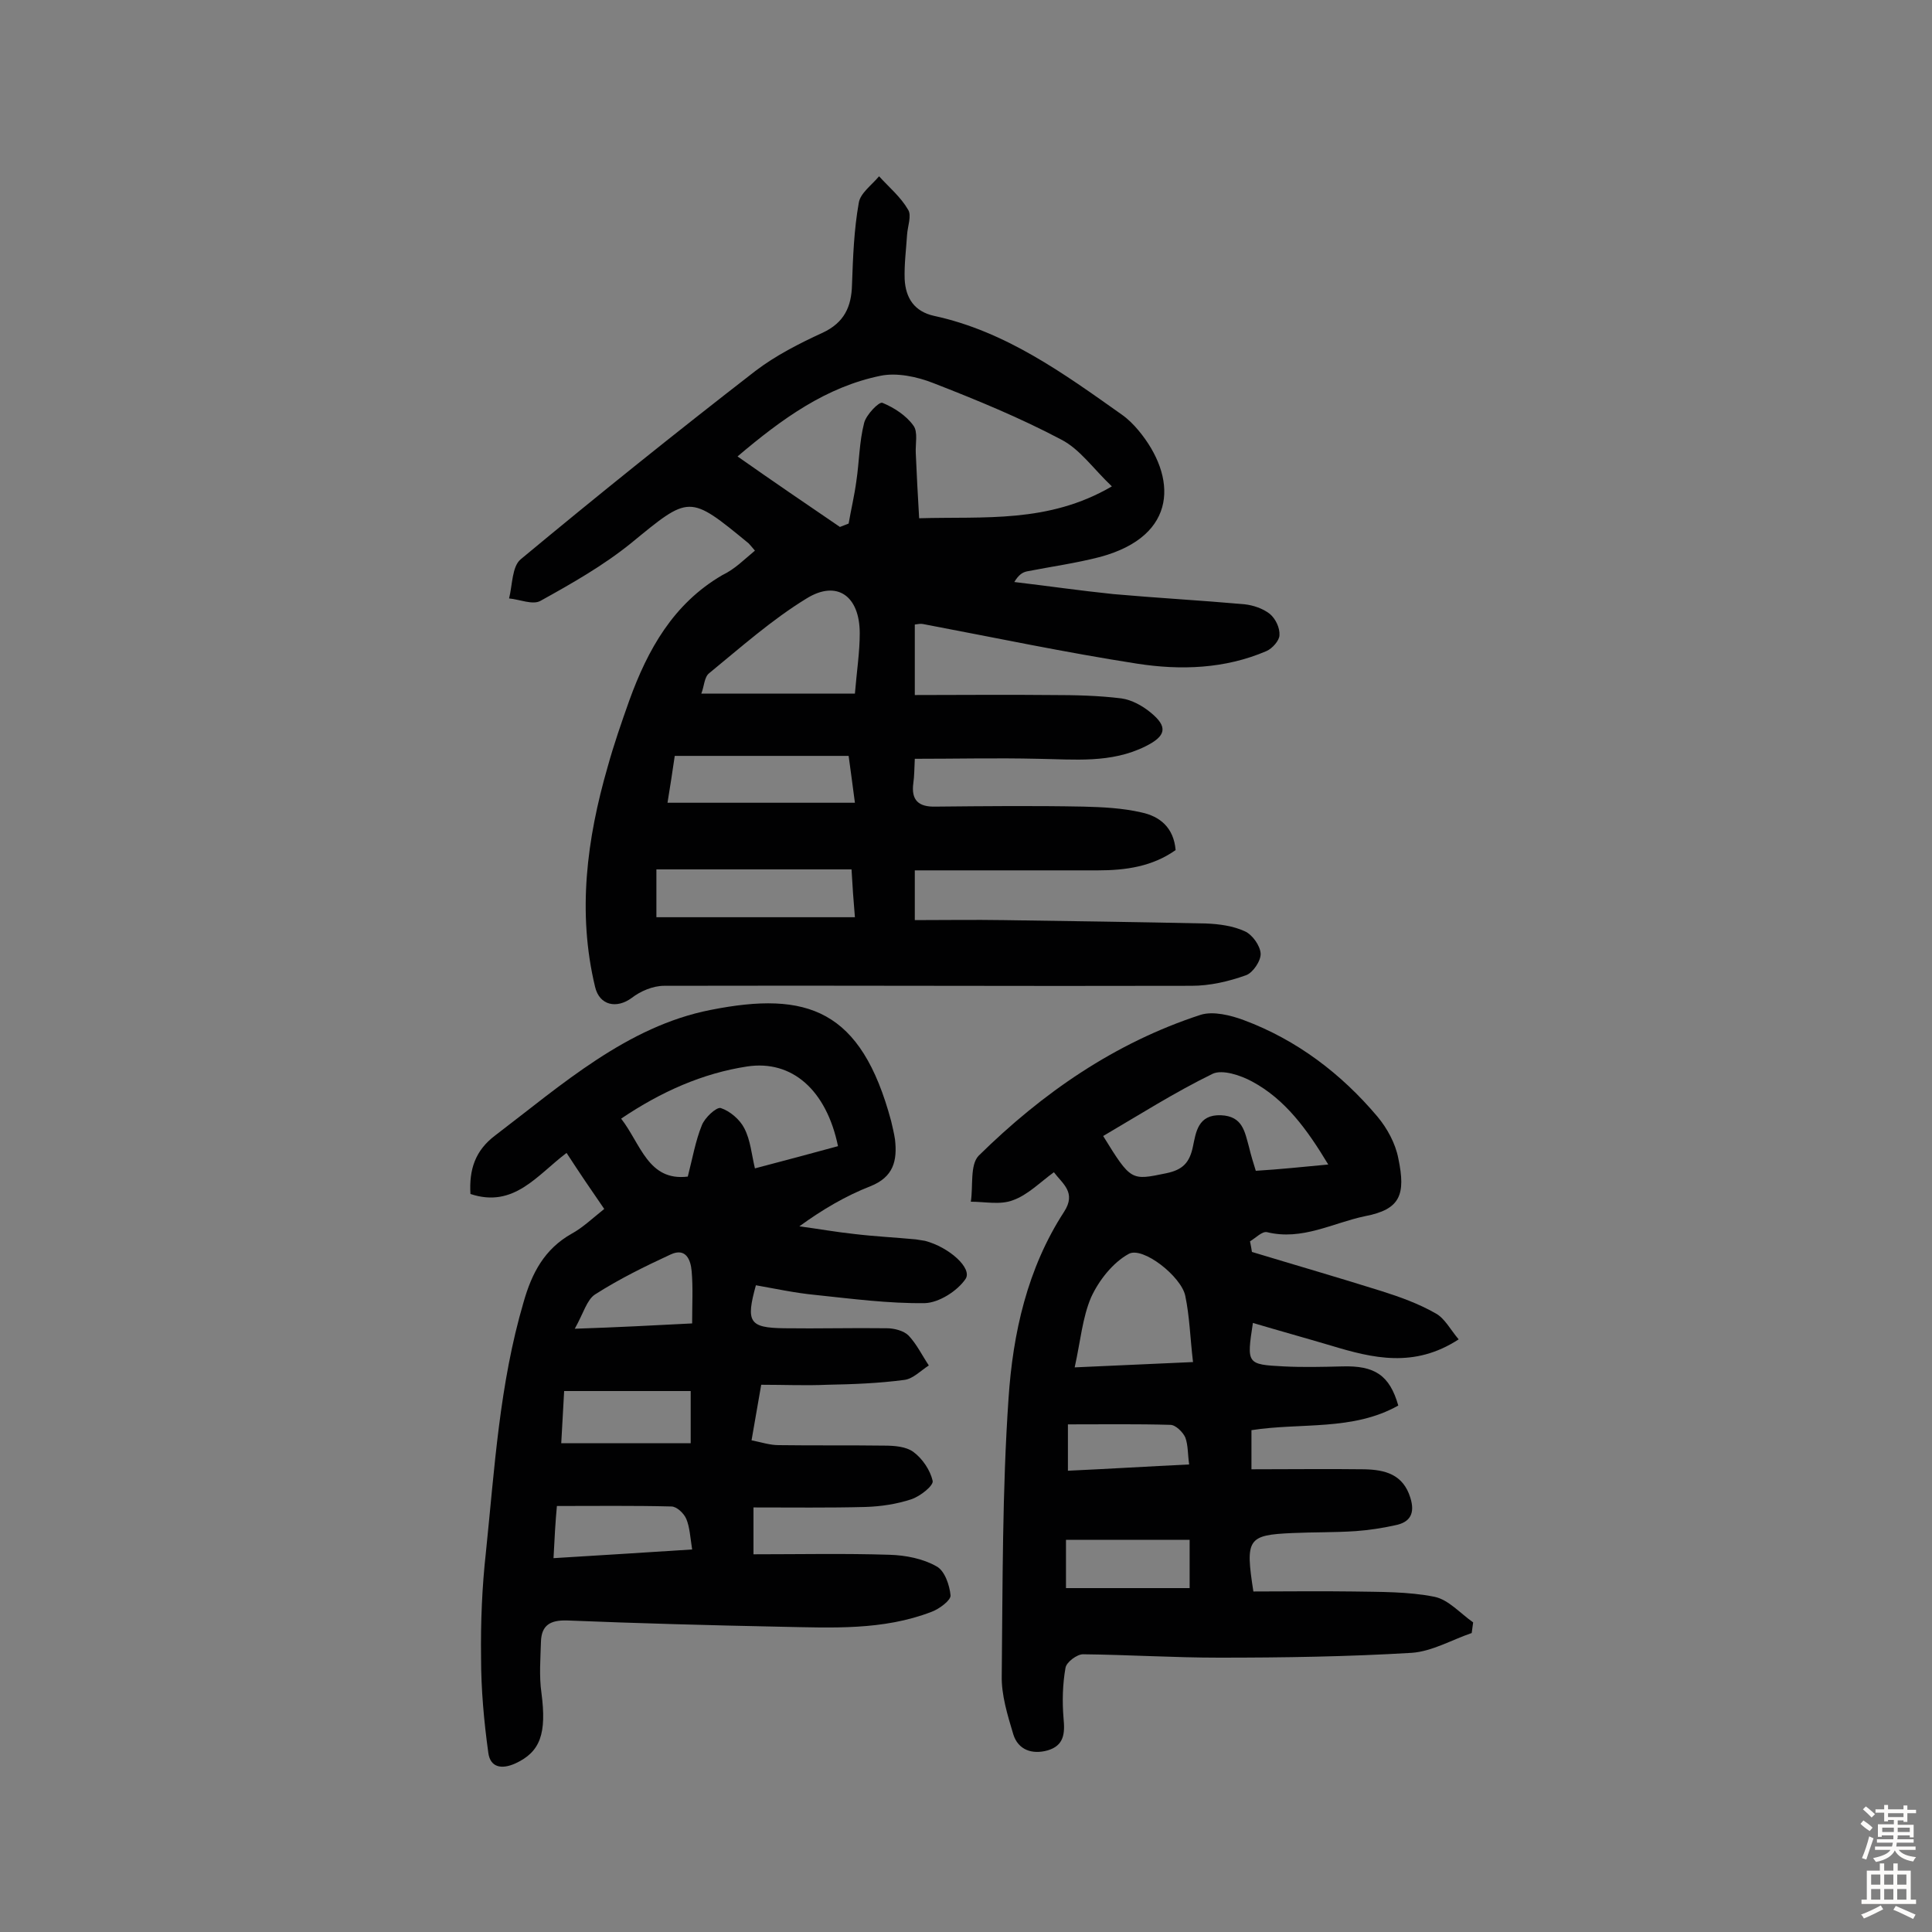
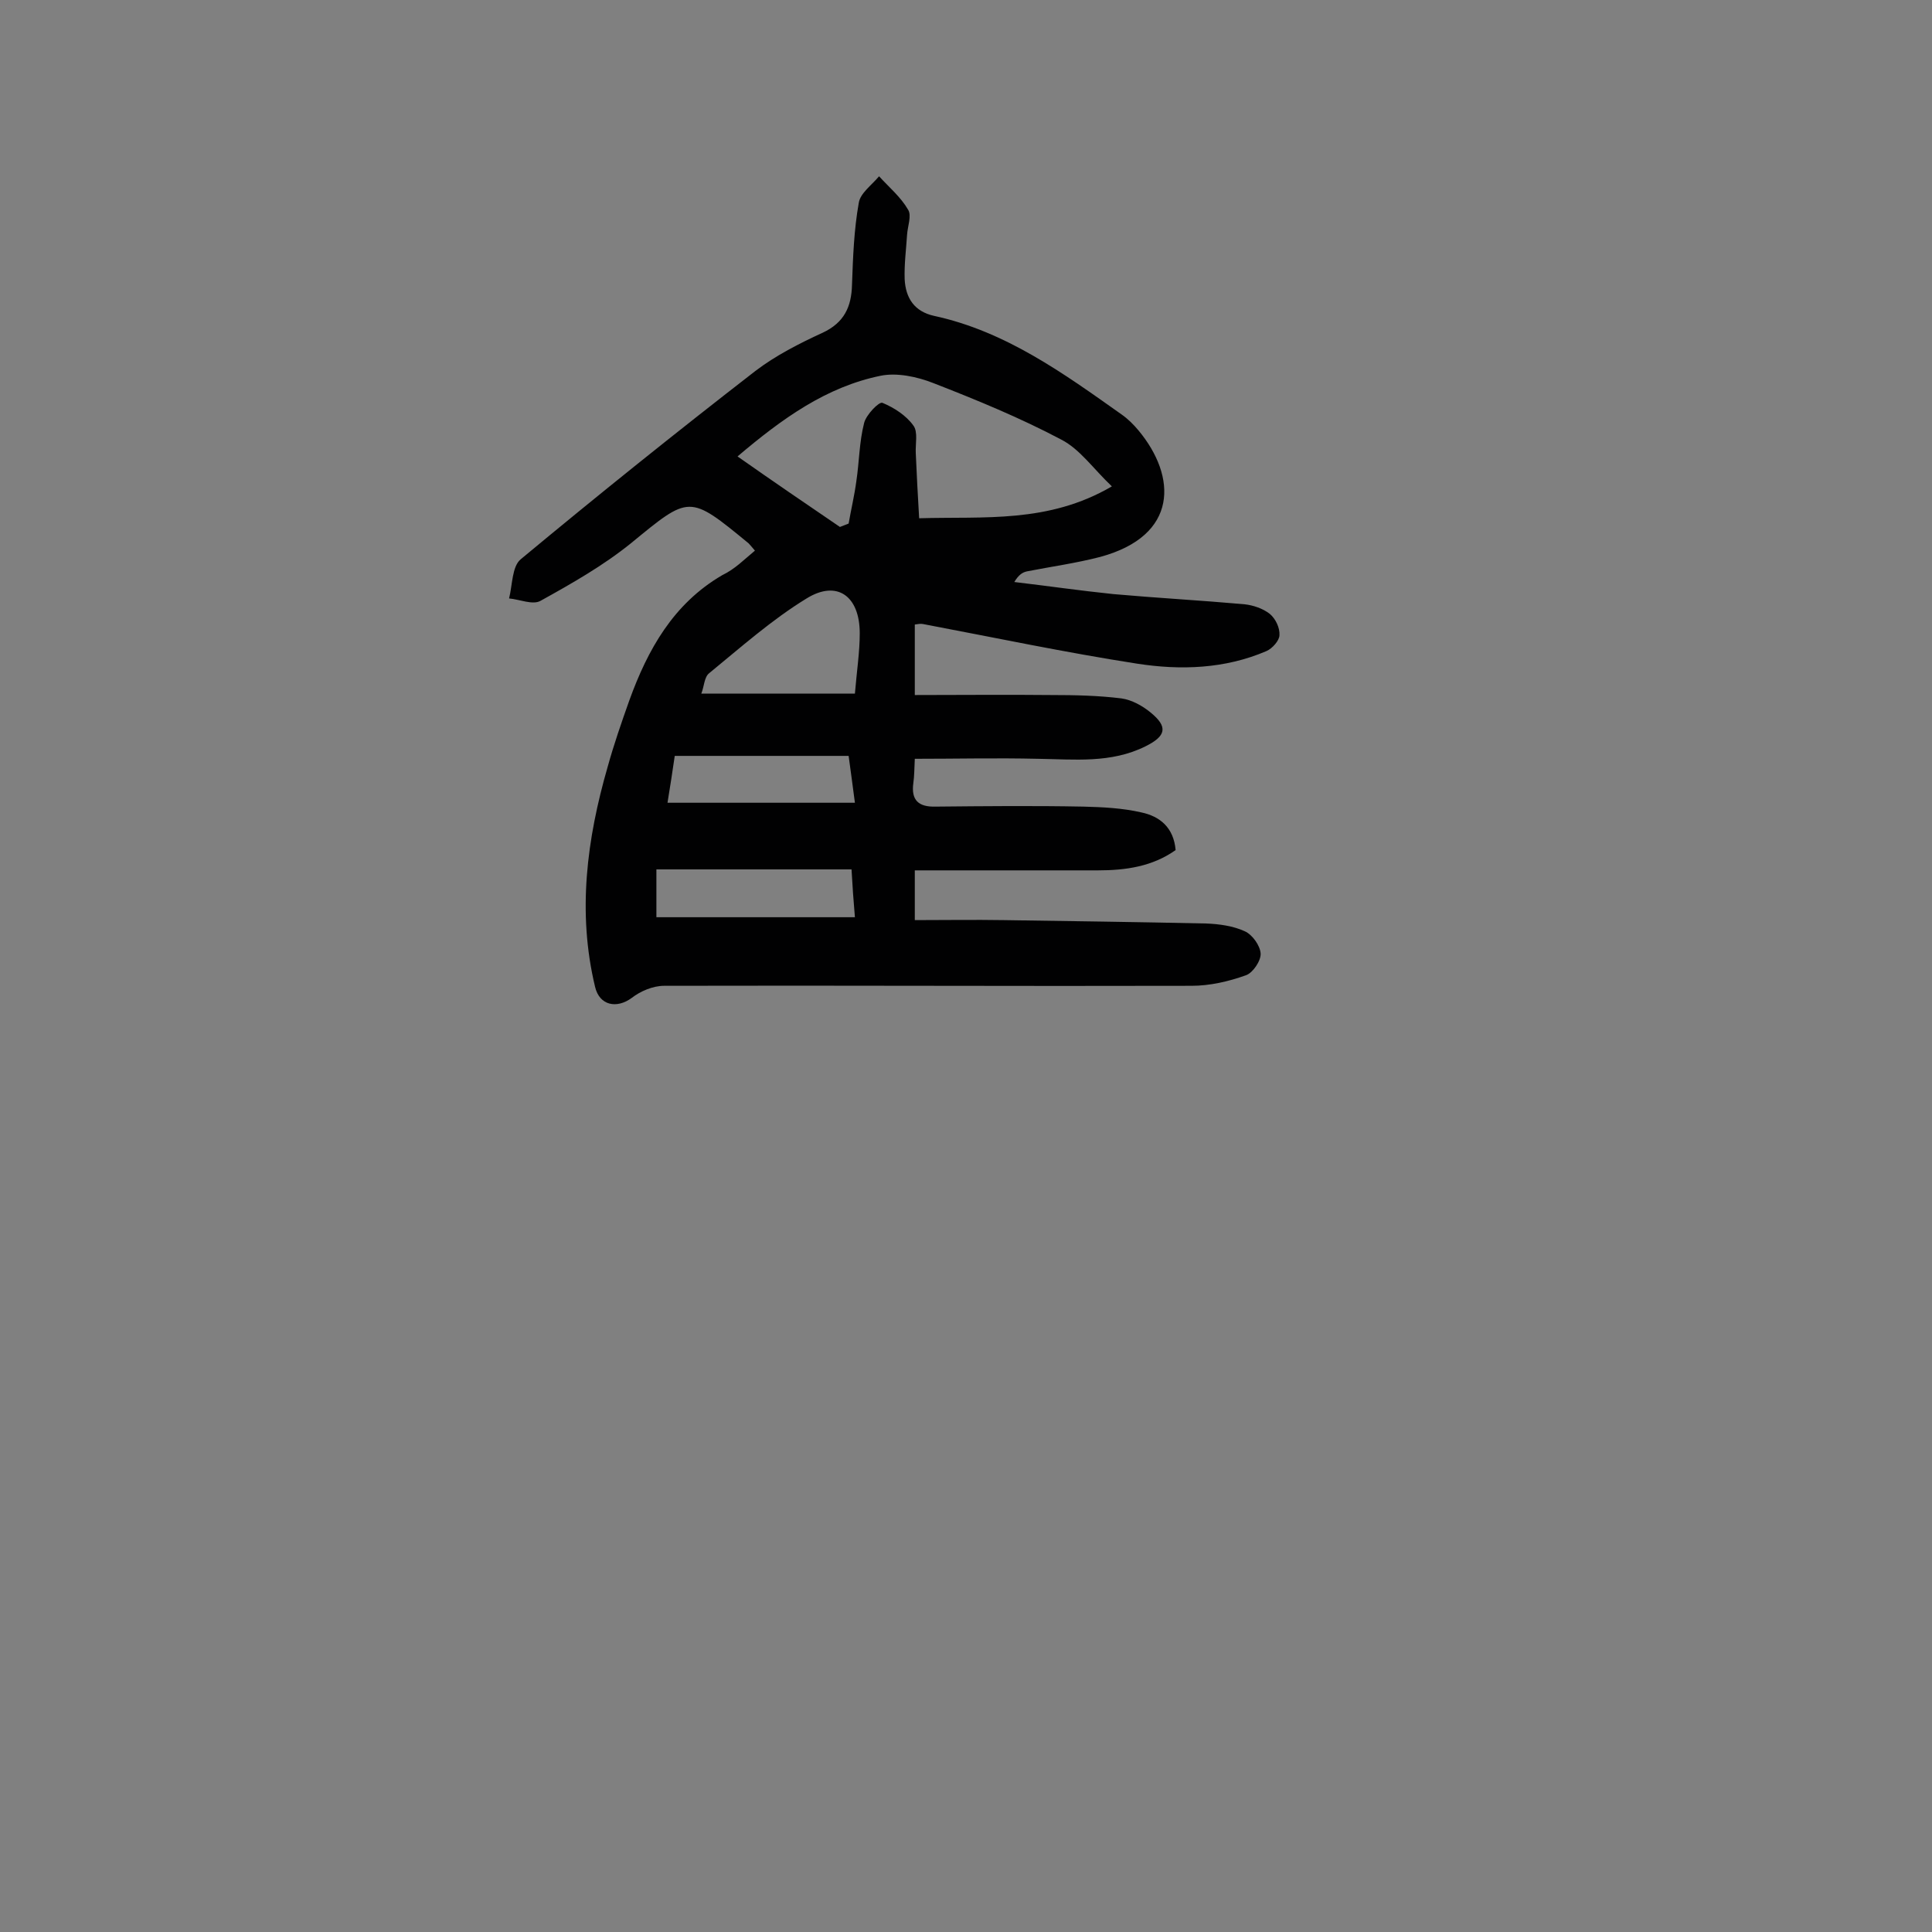
<svg xmlns="http://www.w3.org/2000/svg" enable-background="new 0 0 400 400" viewBox="0 0 400 400">
  <rect x="0" y="0" width="400" height="400" fill="#808080" stroke="none" />
  <g fill="#010102">
    <path d="m156.3 114c-.7-.8-1-1.2-1.3-1.5-12.4-10.2-12.2-10-24.4 0-5.7 4.6-12.2 8.3-18.7 11.9-1.6.9-4.3-.3-6.5-.5.7-2.8.6-6.6 2.4-8.1 16-13.3 32.2-26.3 48.6-39 4.2-3.2 9.1-5.7 13.9-7.9 4.5-2.1 6-5.4 6.1-10 .2-5.6.4-11.3 1.4-16.9.3-2 2.7-3.7 4.2-5.5 2.1 2.3 4.5 4.3 6 6.9.8 1.2-.1 3.5-.2 5.2-.2 3.1-.6 6.1-.5 9.2.2 3.9 2 6.7 6.1 7.6 14.8 3.2 26.8 11.9 38.8 20.4 1.3.9 2.5 2.1 3.5 3.3 8 9.6 8.3 21.8-7.9 26.2-5 1.3-10.1 2-15.2 3-.9.2-1.7.7-2.6 2.2 6.8.8 13.7 1.8 20.5 2.5 9 .8 18.1 1.3 27.1 2.1 1.9.2 3.9.9 5.3 2 1.2 1 2.1 2.9 2 4.4 0 1.1-1.5 2.8-2.7 3.3-8.6 3.7-17.8 4-26.8 2.6-14.8-2.3-29.5-5.4-44.3-8.2-.5-.1-1 0-1.7.1v14.6c9.4 0 18.9-.1 28.3 0 4.8 0 9.7.1 14.5.7 2.1.3 4.3 1.5 6 2.9 3.7 3 3.2 4.9-1 7-7.2 3.6-14.8 2.7-22.4 2.6-8.4-.2-16.7 0-25.4 0-.1 2.1-.1 3.6-.3 5-.5 3.6 1.1 5 4.6 4.9 10.2-.1 20.4-.2 30.6 0 4 .1 8.1.3 12 1.2 3.8.8 6.7 3.1 7.1 7.8-4.8 3.4-10.3 4.2-16.1 4.2-12.5 0-25 0-37.9 0v10.3c6.2 0 12.3-.1 18.4 0 14 .2 27.9.4 41.9.7 2.7.1 5.6.5 8 1.6 1.6.7 3.2 3 3.3 4.6.1 1.5-1.6 4-3 4.5-3.6 1.3-7.5 2.2-11.3 2.2-36.4.1-72.8-.1-109.2 0-2.3 0-4.9 1.1-6.7 2.5-3.1 2.3-6.7 1.6-7.6-2.3-3.7-15.4-1.7-30.6 2.6-45.5 1.3-4.7 2.9-9.3 4.5-13.8 3.8-10.5 9.1-20 19.2-25.9 2.7-1.3 4.5-3.2 6.8-5.1zm17.6-4.9c.6-.2 1.2-.5 1.8-.7.5-2.9 1.2-5.8 1.6-8.8.6-4 .6-8.1 1.6-12 .4-1.7 3.1-4.5 3.8-4.2 2.4 1 4.9 2.6 6.4 4.7 1 1.3.4 3.8.5 5.7.2 4.3.4 8.7.7 13.5 13.5-.4 26.7 1.1 39.9-6.6-3.9-3.7-6.6-7.7-10.5-9.7-8.5-4.5-17.5-8.2-26.5-11.7-3.3-1.3-7.5-2.2-10.9-1.5-11.2 2.3-20.3 8.8-29.6 16.7 7.4 5.2 14.3 9.9 21.2 14.6zm3.1 34.5c.4-4.8 1-8.6 1-12.5 0-7.7-4.7-11.1-11-7.2-7.2 4.4-13.6 10.1-20.2 15.5-1 .8-1 2.7-1.6 4.2zm-.7 36.4c-13.7 0-27 0-40.4 0v9.9h41.1c-.3-3.4-.5-6.4-.7-9.9zm.7-13.8c-.5-3.9-.9-6.7-1.3-9.7-12.1 0-23.9 0-36 0-.5 3.4-1 6.7-1.5 9.7z" />
-     <path d="m125.1 250.3c-2.7-3.9-5.2-7.6-7.8-11.6-6.1 4.6-10.9 11.5-19.9 8.5-.3-5.1 1-9 5.1-12.1 13.8-10.5 27.3-22.6 44.6-26 20.1-4 31.2-.1 37.4 23 .3 1.3.6 2.5.8 3.8.5 4.4-.3 7.8-5.1 9.7-5.1 2-9.9 4.8-14.7 8.3 3.8.5 7.7 1.2 11.5 1.6 4.2.5 8.4.7 12.6 1.1.6.1 1.3.2 1.9.3 5 1.3 9.9 5.7 8.4 7.9-1.7 2.5-5.5 4.9-8.4 5-7.5.1-15.1-.9-22.7-1.7-4.2-.4-8.3-1.3-12.3-2-2.1 7.6-1.4 8.8 5.8 8.9 7.1.1 14.2-.1 21.3 0 1.5 0 3.5.5 4.5 1.5 1.7 1.8 2.8 4.1 4.2 6.2-1.7 1.1-3.3 2.8-5.1 3-5.3.7-10.6.9-15.9 1-4.5.2-8.9 0-13.7 0-.7 4-1.3 7.5-2 11.5 2 .4 3.8 1 5.6 1 7.3.1 14.6 0 21.9.1 2.1 0 4.5.2 6 1.3 1.9 1.4 3.5 3.8 4 6 .2 1-2.6 3.2-4.4 3.8-3 1-6.3 1.5-9.5 1.6-7.6.2-15.2.1-23.2.1v9.7c9.5 0 18.9-.2 28.2.1 3.3.1 6.9.8 9.7 2.4 1.7.9 2.7 3.9 2.9 6 .1 1-2.3 2.8-3.9 3.4-10.1 3.9-20.7 3.3-31.2 3.1-14.8-.3-29.5-.7-44.3-1.3-3.5-.1-5.3 1-5.4 4.4-.1 3.5-.4 7.1.1 10.6 1.1 8.4-.2 12.2-5.4 14.6-2.9 1.3-5.2.8-5.6-2.2-.9-6.5-1.5-13.1-1.5-19.7-.1-7.3.2-14.6 1-21.8 1.8-17.4 2.8-34.8 7.8-51.8 1.7-6 4.3-11 10-14.2 2.2-1.2 4.2-3.1 6.7-5.1zm3.5-18.7c4.1 5.3 5.6 13 13.8 12 1-3.9 1.6-7.4 2.9-10.6.6-1.6 3-3.8 3.9-3.6 1.9.6 4 2.4 4.9 4.2 1.3 2.5 1.5 5.4 2.2 8.3 6.1-1.6 11.7-3.1 17.2-4.6-2.4-11.6-9.5-17.9-18.8-16.5-9.2 1.4-17.8 5.2-26.1 10.8zm-11.8 56.4c-.2 3.6-.4 7.4-.6 10.8h26.8c0-3.8 0-7 0-10.8-8.6 0-16.9 0-26.2 0zm-2.2 34.6c10-.6 19.3-1.2 28.7-1.8-.4-2.6-.5-4.6-1.2-6.3-.5-1.2-2-2.6-3.1-2.6-7.8-.2-15.7-.1-23.7-.1-.3 3.2-.5 6.7-.7 10.8zm28.7-48.6c0-4 .2-7.4-.1-10.8-.2-2.4-1.2-4.9-4.3-3.5-5.4 2.5-10.7 5.1-15.7 8.3-1.7 1.1-2.4 3.9-4.2 7.1 9.1-.3 16.4-.7 24.3-1.1z" />
-     <path d="m259.2 259.2c8.9 2.7 17.9 5.3 26.8 8.1 3.8 1.2 7.7 2.6 11.2 4.6 1.9 1 3.1 3.4 4.8 5.4-9.2 6-17.8 3.9-26.4 1.3-5.4-1.6-10.8-3.1-16.2-4.7-1.3 8.5-1.3 8.6 6.4 9 4 .2 8 .1 12.1 0 6.7-.2 9.8 1.8 11.6 8.1-9.4 5.3-20.1 3.5-30.4 5.1v8.1c8 0 15.7-.1 23.4 0 4.2.1 8 1 9.5 5.9 1 3.2 0 5.1-3.2 5.7-2.7.6-5.4 1-8.1 1.2-4.4.3-8.8.2-13.1.4-9.3.4-9.8 1.2-8.1 12.1 6.7 0 13.6-.1 20.6 0 5.6.1 11.4 0 16.9 1.1 2.9.6 5.3 3.4 8 5.3-.1.7-.2 1.5-.3 2.2-4.1 1.4-8.2 3.8-12.4 4.1-13.3.8-26.6 1-39.9 1-9.4 0-18.8-.6-28.2-.7-1.2 0-3.4 1.6-3.6 2.8-.6 3.4-.7 7-.4 10.5.3 3.1.1 5.6-3.3 6.6-3.2.9-6.1-.1-7.1-3.3-1.2-4-2.5-8.2-2.4-12.2.2-19.1.1-38.3 1.4-57.3.9-13.6 3.9-27 11.5-38.7 2.6-4-.3-5.8-2.1-8.2-2.9 2.1-5.4 4.7-8.5 5.8-2.6 1-5.8.3-8.7.3.5-3.2-.2-7.6 1.6-9.5 13.2-13 28.2-23.4 46-29.2 2.6-.8 6.2.1 8.9 1.1 11 4.1 20.2 11.1 27.7 20 2 2.4 3.7 5.5 4.3 8.6 1.6 7.6.4 10.6-6.9 12-6.7 1.4-13 5.1-20.3 3.3-1-.2-2.3 1.2-3.5 1.9.2.9.3 1.6.4 2.2zm15.8-18.1c-4.4-7.3-8.9-13.5-15.8-17.2-2.4-1.3-6.1-2.5-8.1-1.6-7.8 3.8-15.2 8.5-22.7 12.9 5.8 9.4 5.8 9.2 13.1 7.7 3.3-.7 4.8-2.1 5.5-5.6.6-2.8 1-6.6 5.8-6.4 4.5.2 4.9 3.4 5.8 6.6.4 1.7.9 3.3 1.4 4.9 5-.3 9.6-.8 15-1.3zm-52.5 42c8.4-.4 16.1-.7 24.5-1.1-.6-5.1-.7-9.4-1.6-13.7-.8-4-8.8-10.3-11.7-8.7-3.3 1.8-6.2 5.5-7.8 9-1.8 4.2-2.2 9.1-3.4 14.5zm23.8 35.7c-8.8 0-17.3 0-25.6 0v10h25.6c0-3.5 0-6.2 0-10zm-25.2-23.9v9.6c8.6-.4 16.8-.9 25.1-1.3-.3-2.1-.2-4-.8-5.6-.5-1.1-2-2.6-3.1-2.6-6.9-.2-13.8-.1-21.2-.1z" />
  </g>
-   <path d="m385.2 377.6.6-.7c.6.4 1.3.9 1.9 1.5l-.6.7c-.8-.5-1.4-1-1.9-1.5zm.3 7.1c.6-1.4 1.1-2.9 1.5-4.5.3.1.6.3.9.4-.5 1.4-1 2.9-1.5 4.4zm.2-10.1.6-.6c.7.5 1.3 1.1 1.9 1.6l-.7.7c-.6-.6-1.2-1.2-1.8-1.7zm8.4-.8h.8v.9h1.8v.7h-1.8v1.8h-.8v-.3h-1.2v.9h3.3v2.6h-.8v-.4h-2.5c0 .3 0 .6-.1.8h3.4v.7h-3.5c0 .3-.1.6-.1.8h4v.7h-3.5c.7.9 1.9 1.3 3.6 1.5-.2.2-.4.5-.6.9-1.9-.3-3.2-1.1-3.8-2.3-.5 1.1-1.8 2-3.9 2.4-.2-.3-.4-.5-.6-.8 1.9-.4 3.1-.9 3.6-1.7h-3.2v-.7h3.5c.1-.2.1-.5.2-.8h-3.3v-.7h3.4c0-.2 0-.5 0-.8h-2.4v.3h-.8v-2.6h3.3v-.9h-1.2v.3h-.8v-1.8h-1.8v-.7h1.8v-.9h.8v.9h3.2zm-4.4 5.5h2.4c0-.3 0-.6 0-.9h-2.4zm1.2-3.1h3.2v-.8h-3.2zm4.4 2.2h-2.4v.9h2.5v-.9z" fill="#fcfbfa" />
-   <path d="m389.2 385.8h.9v1.5h1.9v-1.5h.9v1.5h2.7v6h1.1v.9h-11.3v-.9h1.1v-6h2.7zm.2 8.7.5.8c-1.2.6-2.5 1.3-4 1.9-.2-.3-.3-.6-.6-.8 1.6-.6 3-1.3 4.1-1.9zm-2-4.3h1.9v-2.1h-1.9zm0 3.1h1.9v-2.2h-1.9zm2.7-3.1h1.9v-2.1h-1.9zm0 3.1h1.9v-2.2h-1.9zm2.4 1.3c1.4.6 2.7 1.2 4.1 1.8l-.5.9c-1.5-.7-2.8-1.4-4.1-1.9zm2.2-6.5h-1.9v2.1h1.9zm-1.9 5.2h1.9v-2.2h-1.9z" fill="#fcfbfa" />
</svg>